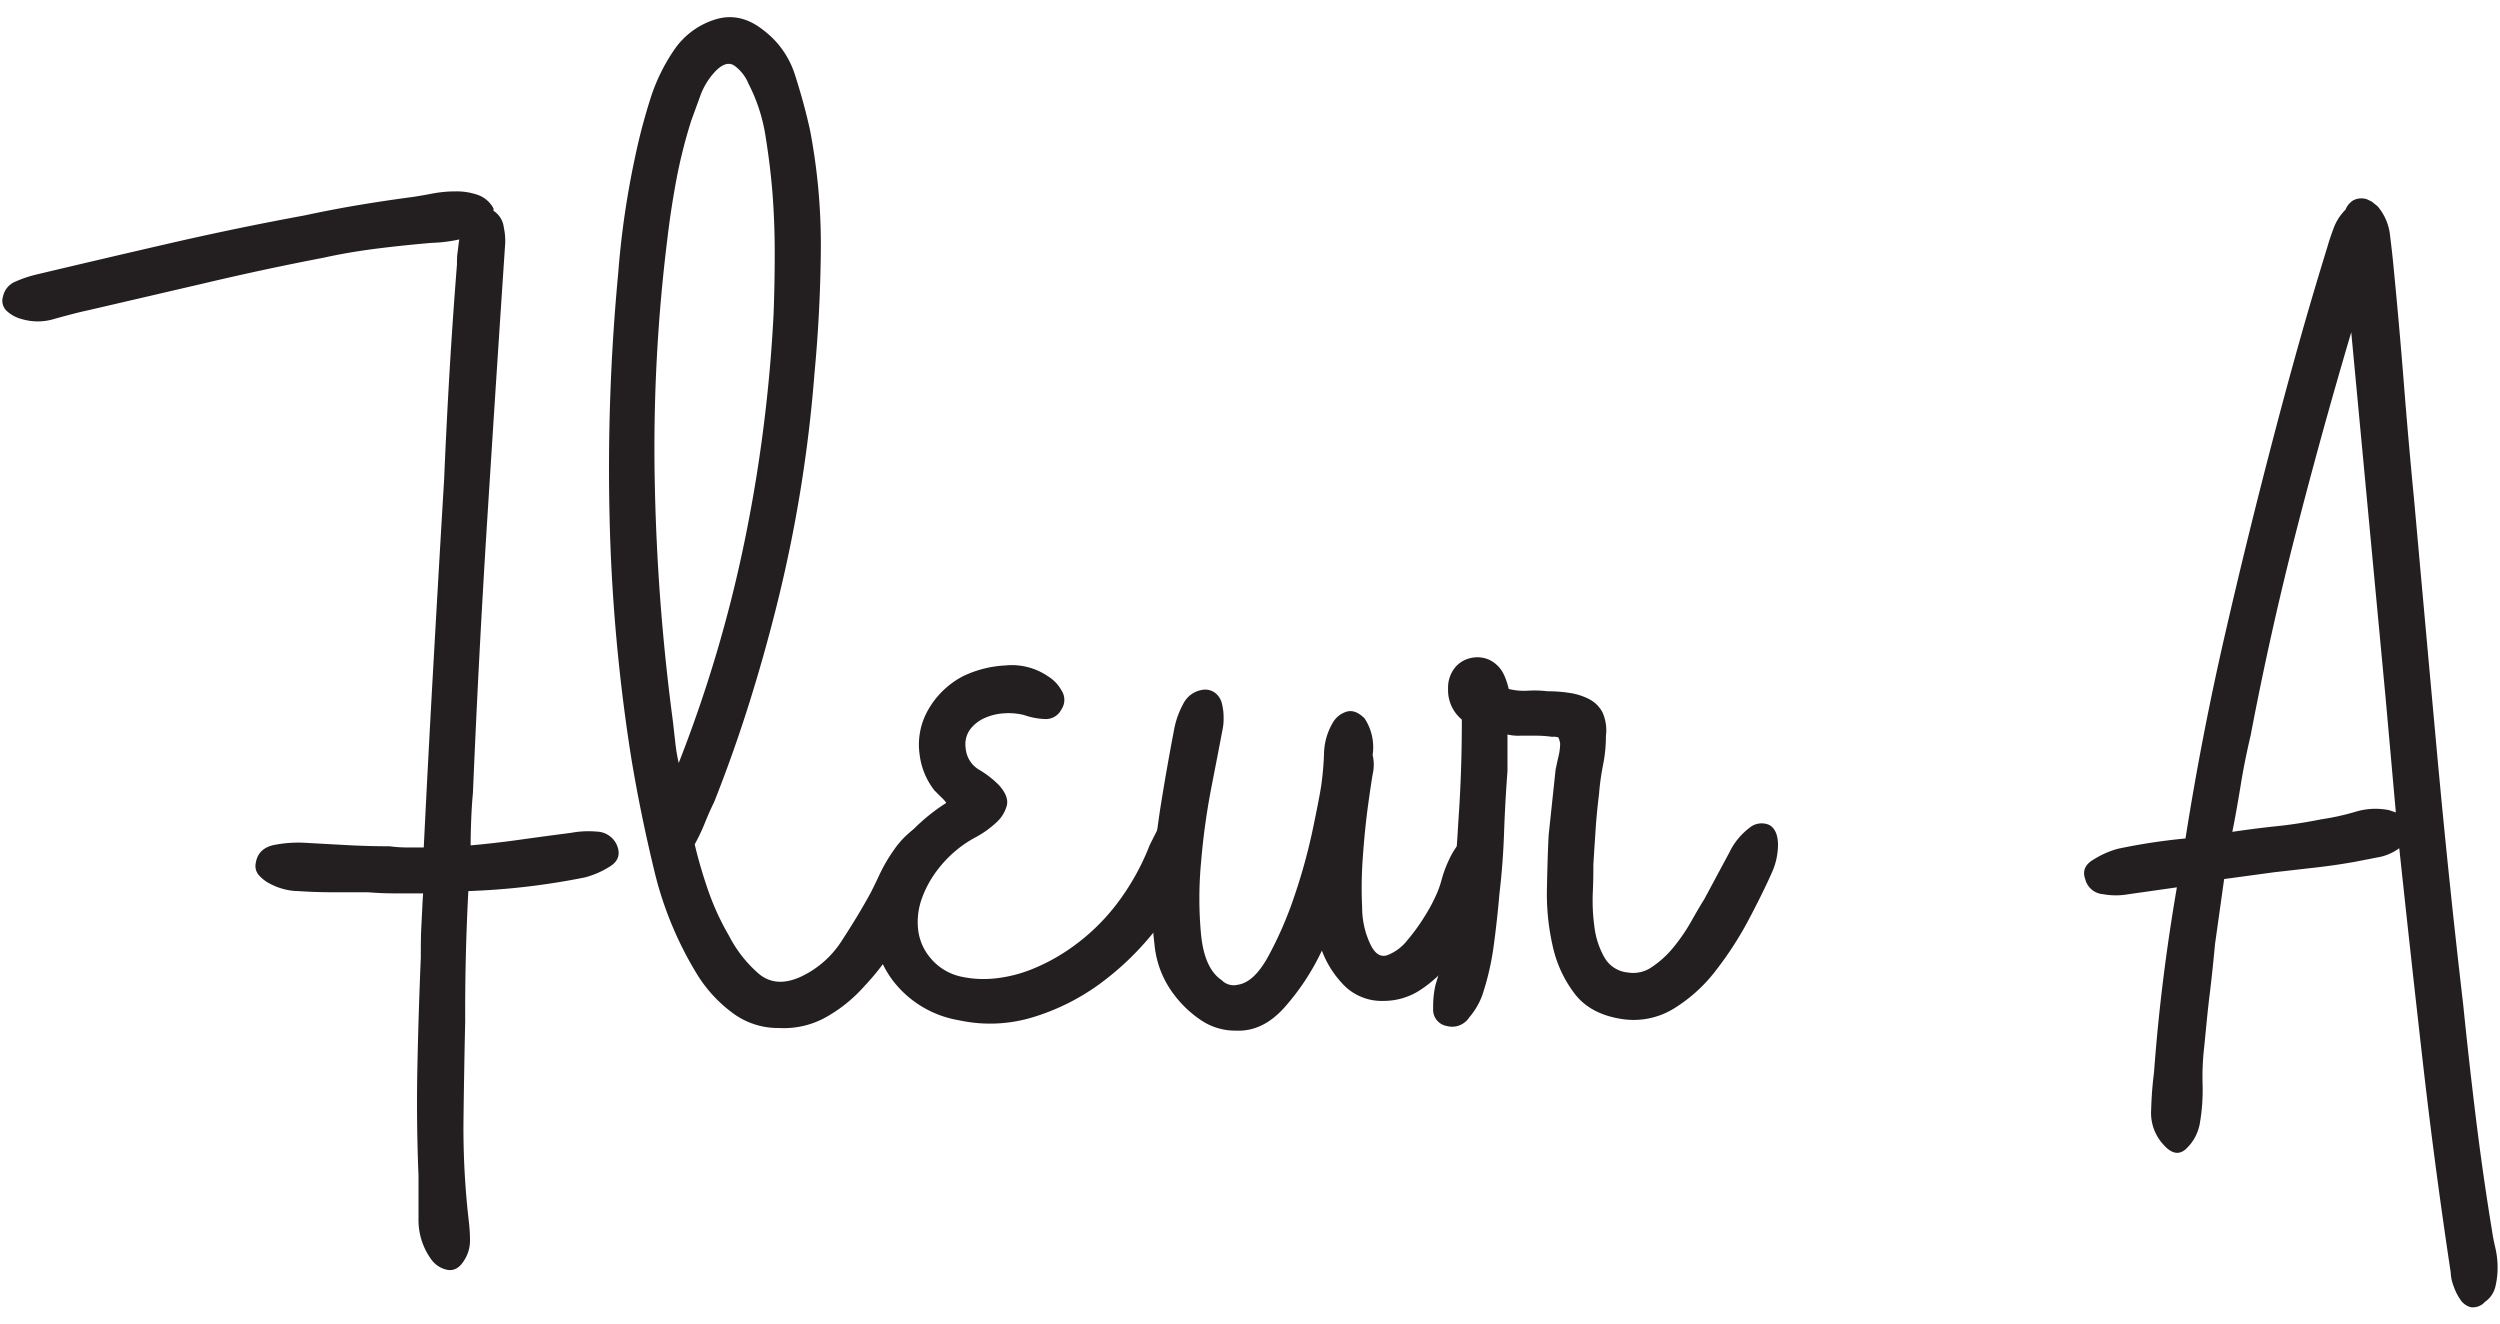
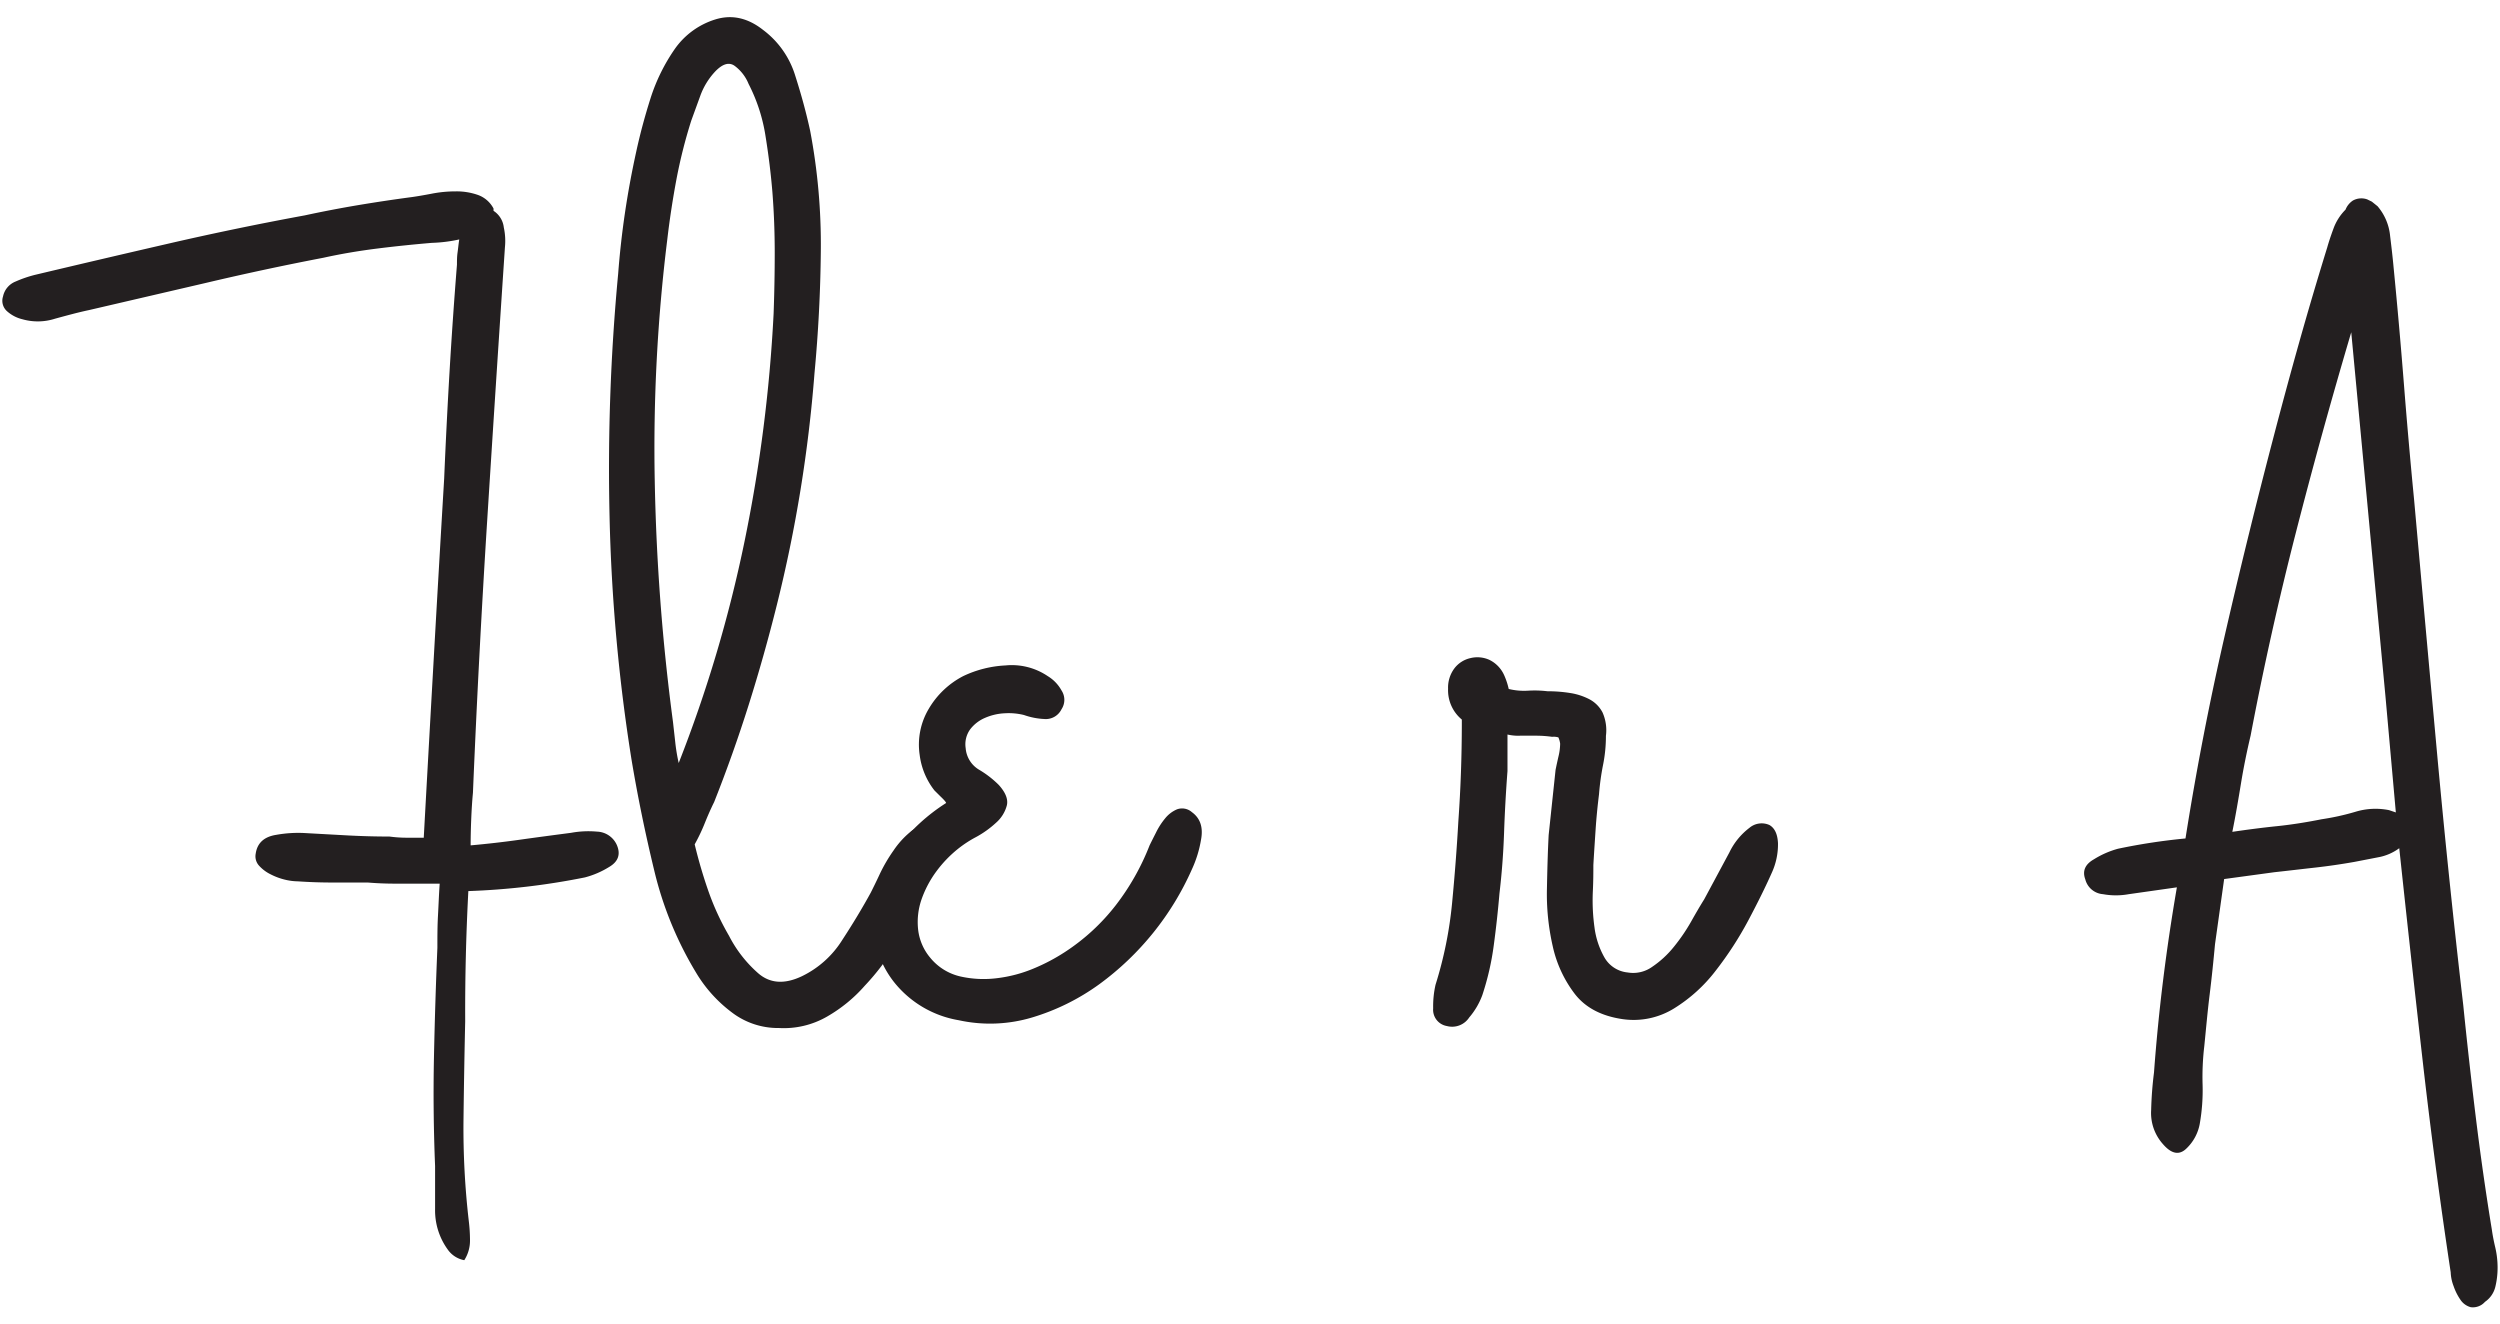
<svg xmlns="http://www.w3.org/2000/svg" id="Layer_1" data-name="Layer 1" viewBox="0 0 467.55 247.64">
  <defs>
    <style>.cls-1{fill:#231f20;}</style>
  </defs>
-   <path class="cls-1" d="M94.43,46.27q-1.71,25.65-3.31,51t-2.67,51c-.15,1.57-.25,3.2-.32,4.91s-.11,3.35-.11,4.92q4.7-.42,9.3-1.07c3.06-.43,6.23-.85,9.51-1.28a17.83,17.83,0,0,1,4.82-.22,4.21,4.21,0,0,1,3.74,2.57c.71,1.71.21,3.07-1.5,4.06a16.42,16.42,0,0,1-4.49,1.93,133.2,133.2,0,0,1-21.81,2.56Q86.95,178.84,87,191q-.21,9.4-.32,18.71a151.13,151.13,0,0,0,1,18.71,29.75,29.75,0,0,1,.22,3.63,6.76,6.76,0,0,1-1.07,3.63c-.86,1.43-1.89,2-3.1,1.82a4.84,4.84,0,0,1-3.1-2,12.48,12.48,0,0,1-2.36-7.59v-8q-.42-10.26-.21-20.42t.64-20.41c0-2,0-4,.11-6s.18-4,.32-6H73.91q-2.56,0-5.13-.21H62.25q-3.31,0-6.52-.22a10.78,10.78,0,0,1-2.46-.32,11.85,11.85,0,0,1-2.67-1,7.14,7.14,0,0,1-2.14-1.6,2.6,2.6,0,0,1-.64-2.25q.43-3,3.85-3.53a23.24,23.24,0,0,1,5.56-.32l7.8.43q4,.21,7.81.21a24.63,24.63,0,0,0,3.21.22h3.2Q80.1,141.2,81.07,124t2-34.53q.42-10,1-19.89t1.39-20.09c0-.72,0-1.47.11-2.25s.18-1.6.32-2.46a27.4,27.4,0,0,1-5.13.64c-3.42.29-6.84.64-10.26,1.07s-6.78,1-10,1.71q-11.13,2.14-22,4.71L16.61,58c-2,.42-4.1,1-6.31,1.6a10.51,10.51,0,0,1-6.1.11,6.62,6.62,0,0,1-2.88-1.5,2.61,2.61,0,0,1-.75-2.78,3.84,3.84,0,0,1,2.35-2.78A22.46,22.46,0,0,1,6.56,51.4q12.62-3,25.12-5.88T57,40.28q4.9-1.06,10-1.92c3.42-.57,6.76-1.07,10-1.5,1-.14,2.25-.35,3.75-.64a23.47,23.47,0,0,1,4.49-.43,12.09,12.09,0,0,1,4.06.64A5.32,5.32,0,0,1,92.3,39v.43a4.26,4.26,0,0,1,1.92,3.1A11.88,11.88,0,0,1,94.43,46.27Z" />
+   <path class="cls-1" d="M94.43,46.27q-1.71,25.65-3.31,51t-2.67,51c-.15,1.57-.25,3.2-.32,4.91s-.11,3.35-.11,4.92q4.7-.42,9.3-1.07c3.06-.43,6.23-.85,9.51-1.28a17.83,17.83,0,0,1,4.82-.22,4.21,4.21,0,0,1,3.74,2.57c.71,1.71.21,3.07-1.5,4.06a16.42,16.42,0,0,1-4.49,1.93,133.2,133.2,0,0,1-21.81,2.56Q86.95,178.84,87,191q-.21,9.4-.32,18.71a151.13,151.13,0,0,0,1,18.71,29.75,29.75,0,0,1,.22,3.63,6.76,6.76,0,0,1-1.07,3.63a4.84,4.84,0,0,1-3.1-2,12.48,12.48,0,0,1-2.36-7.59v-8q-.42-10.26-.21-20.42t.64-20.41c0-2,0-4,.11-6s.18-4,.32-6H73.91q-2.56,0-5.13-.21H62.25q-3.31,0-6.52-.22a10.78,10.78,0,0,1-2.46-.32,11.85,11.85,0,0,1-2.67-1,7.14,7.14,0,0,1-2.14-1.6,2.6,2.6,0,0,1-.64-2.25q.43-3,3.85-3.53a23.24,23.24,0,0,1,5.56-.32l7.8.43q4,.21,7.81.21a24.63,24.63,0,0,0,3.21.22h3.2Q80.1,141.2,81.07,124t2-34.53q.42-10,1-19.89t1.39-20.09c0-.72,0-1.47.11-2.25s.18-1.6.32-2.46a27.4,27.4,0,0,1-5.13.64c-3.42.29-6.84.64-10.26,1.07s-6.78,1-10,1.71q-11.13,2.14-22,4.71L16.61,58c-2,.42-4.1,1-6.31,1.6a10.51,10.51,0,0,1-6.1.11,6.62,6.62,0,0,1-2.88-1.5,2.61,2.61,0,0,1-.75-2.78,3.84,3.84,0,0,1,2.35-2.78A22.46,22.46,0,0,1,6.56,51.4q12.62-3,25.12-5.88T57,40.28q4.9-1.06,10-1.92c3.42-.57,6.76-1.07,10-1.5,1-.14,2.25-.35,3.75-.64a23.47,23.47,0,0,1,4.49-.43,12.09,12.09,0,0,1,4.06.64A5.32,5.32,0,0,1,92.3,39v.43a4.26,4.26,0,0,1,1.92,3.1A11.88,11.88,0,0,1,94.43,46.27Z" />
  <path class="cls-1" d="M133.56,150q-.85,1.71-1.71,3.84a34.62,34.62,0,0,1-1.93,4.07,90.23,90.23,0,0,0,2.57,8.76,48.22,48.22,0,0,0,3.85,8.34,23.65,23.65,0,0,0,5.45,7q3.32,2.9,8.23.54a18.27,18.27,0,0,0,7.49-6.74q3-4.59,5.34-8.87c.43-.86,1-2,1.71-3.53a29.63,29.63,0,0,1,2.57-4.38,16.16,16.16,0,0,1,3.1-3.43,3.24,3.24,0,0,1,3.31-.64A2.67,2.67,0,0,1,175,157a11.15,11.15,0,0,1-.11,3.42,18.92,18.92,0,0,1-1.07,3.85c-.5,1.28-1,2.35-1.39,3.21q-2.13,4.49-4.7,8.87a44,44,0,0,1-6,8,27.66,27.66,0,0,1-7.05,5.77,16.18,16.18,0,0,1-9,2.14,14.21,14.21,0,0,1-8.77-2.89,25.84,25.84,0,0,1-6.41-6.94,66.73,66.73,0,0,1-8.13-19.57q-2.56-10.58-4.27-20.84A336.07,336.07,0,0,1,114,96.62a389.12,389.12,0,0,1,1.61-45.43q.44-5.77,1.28-11.44T119,28.31q1.07-4.92,2.67-9.95a34.49,34.49,0,0,1,4.6-9.3,14.46,14.46,0,0,1,7.59-5.45q4.59-1.38,8.87,2a16.8,16.8,0,0,1,6,8.56q1.71,5.34,2.78,10.26a114,114,0,0,1,2,22.56q-.11,11.43-1.18,22.77a262.67,262.67,0,0,1-7.05,43.4q-2.35,9.42-5.24,18.6T133.56,150Zm-7.7-15c.14,1.28.29,2.57.43,3.85a34.72,34.72,0,0,0,.64,3.85,252.15,252.15,0,0,0,12.3-41.38,281.65,281.65,0,0,0,5.45-42.65q.21-5.78.21-11.44T144.46,36q-.42-5.13-1.28-10.47A32,32,0,0,0,140,15.69a7.88,7.88,0,0,0-2.67-3.42q-1.61-1.06-3.74,1.28A13.25,13.25,0,0,0,131,17.83l-1.71,4.7a94.31,94.31,0,0,0-2.78,11q-1.06,5.67-1.71,11.23a317.72,317.72,0,0,0-2.35,45.12A395.82,395.82,0,0,0,125.86,135Z" />
  <path class="cls-1" d="M191.5,133.72a12,12,0,0,0-3.64-.32,10.37,10.37,0,0,0-3.63.85,6.91,6.91,0,0,0-2.78,2.14,4.77,4.77,0,0,0-.85,3.53,5.15,5.15,0,0,0,2.45,4,18.5,18.5,0,0,1,3.75,2.89c1.28,1.42,1.78,2.71,1.49,3.85a6.52,6.52,0,0,1-2,3.2,18.5,18.5,0,0,1-3.74,2.68,21.34,21.34,0,0,0-3.42,2.24,22.57,22.57,0,0,0-4,4.17,19.88,19.88,0,0,0-2.78,5.24,12.89,12.89,0,0,0-.64,5.67,9.88,9.88,0,0,0,2.25,5.24,10.22,10.22,0,0,0,5.66,3.52,19.79,19.79,0,0,0,6.84.32,25.59,25.59,0,0,0,6.85-1.81,35.58,35.58,0,0,0,5.88-3.1,38.84,38.84,0,0,0,9.51-8.77A45.19,45.19,0,0,0,215,158.09c.28-.57.67-1.35,1.18-2.35a13.27,13.27,0,0,1,1.71-2.67,5.73,5.73,0,0,1,2.24-1.71,2.78,2.78,0,0,1,2.78.53q2.35,1.71,1.71,5.13a21.57,21.57,0,0,1-1.71,5.56,53.39,53.39,0,0,1-17.32,21.49,41.8,41.8,0,0,1-12.51,6.2,27.38,27.38,0,0,1-13.79.53,19.62,19.62,0,0,1-12.19-7.26,18.26,18.26,0,0,1-3.63-13.69,22,22,0,0,1,4.38-11.33,35.17,35.17,0,0,1,9.09-8.34c0-.14-.32-.53-1-1.18l-1.18-1.17A13.46,13.46,0,0,1,172,141.2a13.07,13.07,0,0,1,1.71-8.66,16,16,0,0,1,6.42-6.09,20.75,20.75,0,0,1,7.91-2,12,12,0,0,1,7.91,2,7.19,7.19,0,0,1,2.57,2.67,3.19,3.19,0,0,1,0,3.53,3.27,3.27,0,0,1-3.21,1.82A13.23,13.23,0,0,1,191.5,133.72Z" />
-   <path class="cls-1" d="M256.71,144.83q-.43,2.58-1,6.85c-.36,2.85-.64,5.84-.86,9a76.89,76.89,0,0,0-.1,9.08,16,16,0,0,0,1.49,6.74c.86,1.85,1.93,2.57,3.21,2.14a8.75,8.75,0,0,0,3.74-2.78,36.64,36.64,0,0,0,3.32-4.6,29.34,29.34,0,0,0,1.92-3.53,18,18,0,0,0,1.18-3.2,22.26,22.26,0,0,1,1.39-3.75,14.18,14.18,0,0,1,2-3.2,5.41,5.41,0,0,1,2.88-1.82,3.07,3.07,0,0,1,2.78.75,5.34,5.34,0,0,1,1.18,2.46,8.2,8.2,0,0,1,0,3.2c-.22,1.15-.39,2.07-.54,2.78a54.73,54.73,0,0,1-3,7.06,47.06,47.06,0,0,1-4.49,7.27,24.41,24.41,0,0,1-5.88,5.66,12.51,12.51,0,0,1-7.16,2.25,10,10,0,0,1-7.06-2.57,18.49,18.49,0,0,1-4.49-6.84,44.77,44.77,0,0,1-7.05,10.69q-4.06,4.5-9,4.28a11.41,11.41,0,0,1-6.52-1.93,20.8,20.8,0,0,1-5-4.7,18.2,18.2,0,0,1-3.74-9.51,66.14,66.14,0,0,1-.32-12.62q.42-6.74,1.6-14c.78-4.85,1.61-9.48,2.46-13.9a16.2,16.2,0,0,1,1.6-4.38,4.83,4.83,0,0,1,3.53-2.68,3.13,3.13,0,0,1,2.46.54,3.56,3.56,0,0,1,1.28,2,10.67,10.67,0,0,1,.32,2.67,9.75,9.75,0,0,1-.21,2.25q-.64,3.42-2,10.37a130.23,130.23,0,0,0-2,14.32,72.69,72.69,0,0,0,0,13.69q.65,6.3,3.85,8.44a3.13,3.13,0,0,0,3,.86c2-.29,3.88-2,5.67-5.24a69.83,69.83,0,0,0,4.81-11,107.21,107.21,0,0,0,3.42-12.19q1.27-6,1.71-8.77a57.67,57.67,0,0,0,.53-6.09,11.85,11.85,0,0,1,1.61-5.67,4.49,4.49,0,0,1,2.67-2.13c1.07-.29,2.17.14,3.31,1.28a9.81,9.81,0,0,1,1.5,6.84A7.94,7.94,0,0,1,256.71,144.83Z" />
  <path class="cls-1" d="M268.47,184.18a74.61,74.61,0,0,0,3.1-15.29q.75-7.8,1.17-15.29.64-9,.65-18.17v-.86a7.12,7.12,0,0,1-2.57-5.77A6,6,0,0,1,272,125a5.18,5.18,0,0,1,3-1.92,5.43,5.43,0,0,1,3.53.32,5.83,5.83,0,0,1,2.78,2.88,13.37,13.37,0,0,1,.85,2.57,12.06,12.06,0,0,0,3.64.32,20.55,20.55,0,0,1,3.63.11,26,26,0,0,1,4.17.32,11.61,11.61,0,0,1,3.64,1.17,5.84,5.84,0,0,1,2.46,2.46,8.18,8.18,0,0,1,.64,4.39,27.45,27.45,0,0,1-.54,5.45,46.4,46.4,0,0,0-.75,5.45c-.28,2.28-.5,4.49-.64,6.63s-.29,4.35-.42,6.63c0,1.28,0,3-.11,5.23a36.59,36.59,0,0,0,.32,6.42,15.31,15.31,0,0,0,1.82,5.56,5.62,5.62,0,0,0,4.38,2.88,6.11,6.11,0,0,0,4.6-1.06,18.37,18.37,0,0,0,4.06-3.75,34.25,34.25,0,0,0,3.21-4.7q1.38-2.46,2.45-4.17l4.71-8.77a12.64,12.64,0,0,1,3.74-4.59,3.55,3.55,0,0,1,3.74-.54c1,.57,1.53,1.71,1.61,3.42a12.76,12.76,0,0,1-1.18,5.56q-1.71,3.85-4.38,8.88a65,65,0,0,1-6.1,9.4,29,29,0,0,1-7.8,7.06,14.35,14.35,0,0,1-9.52,2q-6-.85-9-4.7a22.7,22.7,0,0,1-4.16-9,43.72,43.72,0,0,1-1.07-10.8c.07-3.78.17-7.09.32-9.94L290.92,144c.14-.71.32-1.53.53-2.46a10.71,10.71,0,0,0,.33-2.46,4.33,4.33,0,0,0-.33-1.17,3,3,0,0,0-1.17-.11,21.58,21.58,0,0,0-3-.21h-3a8.64,8.64,0,0,1-2.35-.22v6.84q-.44,5.77-.64,11.55t-.86,11.33q-.42,4.92-1.07,9.73a50.3,50.3,0,0,1-2.14,9.3,13.68,13.68,0,0,1-2.45,4.17,3.81,3.81,0,0,1-4.17,1.6,3.09,3.09,0,0,1-2.57-3.31A18.26,18.26,0,0,1,268.47,184.18Z" />
  <path class="cls-1" d="M396.11,158.73a113.22,113.22,0,0,1,12.62-1.92q3-19,7.27-37.63t9.19-37.42q2.35-9,4.81-17.75t5.24-17.74c.28-1,.67-2.17,1.17-3.53a9.69,9.69,0,0,1,2.25-3.53,3.64,3.64,0,0,1,1.39-1.71,3.26,3.26,0,0,1,2.67-.21l.86.42,1.07.86A10,10,0,0,1,447,44.13c.28,2.28.5,4.21.64,5.77q1.07,10.91,1.93,21.81t1.92,21.81q2.13,23.73,4.28,47.25T460.68,188q1.06,10.48,2.35,21t3,21c.14,1,.35,2.1.64,3.32a16.5,16.5,0,0,1,.43,3.74,15.17,15.17,0,0,1-.43,3.63,4.76,4.76,0,0,1-1.93,2.78,3,3,0,0,1-2.67,1,3.35,3.35,0,0,1-1.92-1.39,10.37,10.37,0,0,1-1.28-2.56,7.83,7.83,0,0,1-.54-2.57q-3-19.87-5.24-39.55t-4.38-39.77a9.43,9.43,0,0,1-4,1.71l-4.38.85c-2.43.43-4.88.79-7.38,1.07s-5,.58-7.59.86l-9.4,1.28-1.71,12.19c-.29,3.14-.61,6.27-1,9.41s-.67,6.34-1,9.62a49.09,49.09,0,0,0-.32,7.27,36.39,36.39,0,0,1-.53,7.27,8.45,8.45,0,0,1-2.46,4.6q-2,2-4.39-.75a8.71,8.71,0,0,1-2.24-6.42,68.86,68.86,0,0,1,.53-7q.65-8.77,1.71-17.32t2.57-17.32l-9,1.28a13.37,13.37,0,0,1-4.81,0,3.7,3.7,0,0,1-3.32-2.78q-.86-2.34,1.61-3.74A16.85,16.85,0,0,1,396.11,158.73Zm24.8-21.16c-.71,3-1.32,6-1.81,9s-1,6-1.61,9c2.85-.42,5.63-.78,8.34-1.06s5.49-.72,8.34-1.29a45.74,45.74,0,0,0,6.31-1.39,12.88,12.88,0,0,1,6.31-.32l1.28.43-1.93-21.59-6.41-68.21q-5.57,18.81-10.37,37.52T420.91,137.57Z" />
</svg>